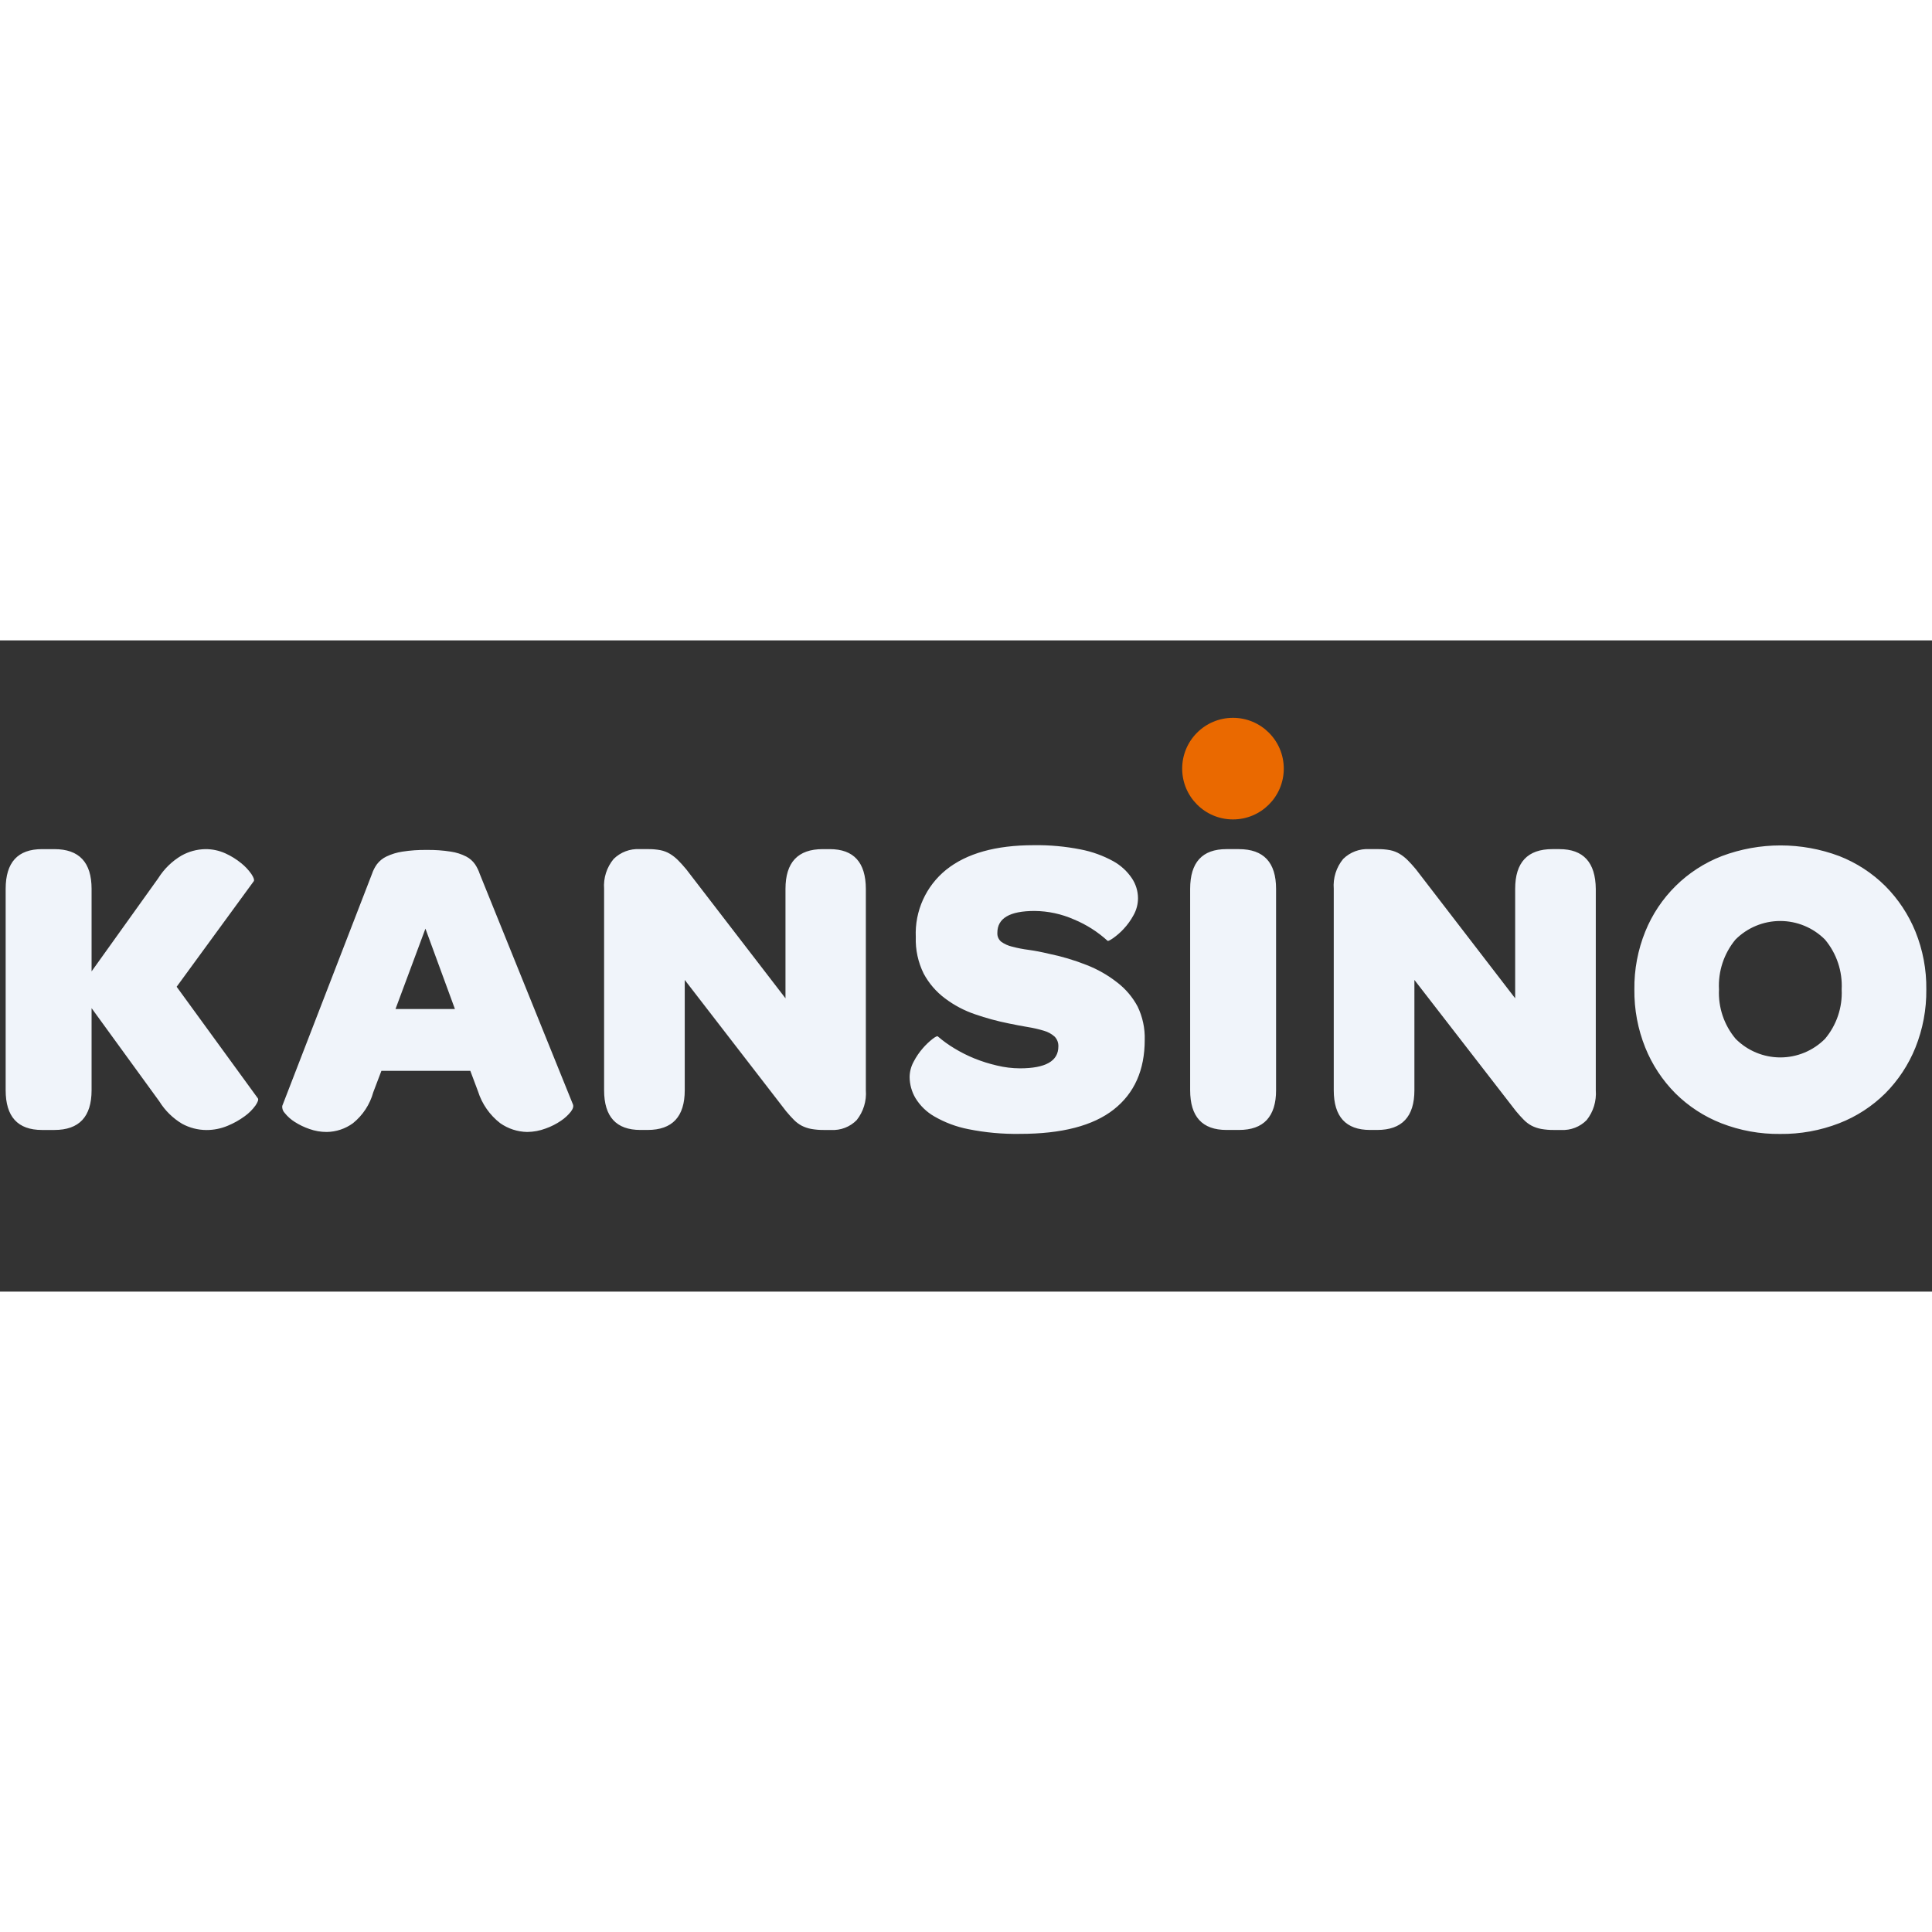
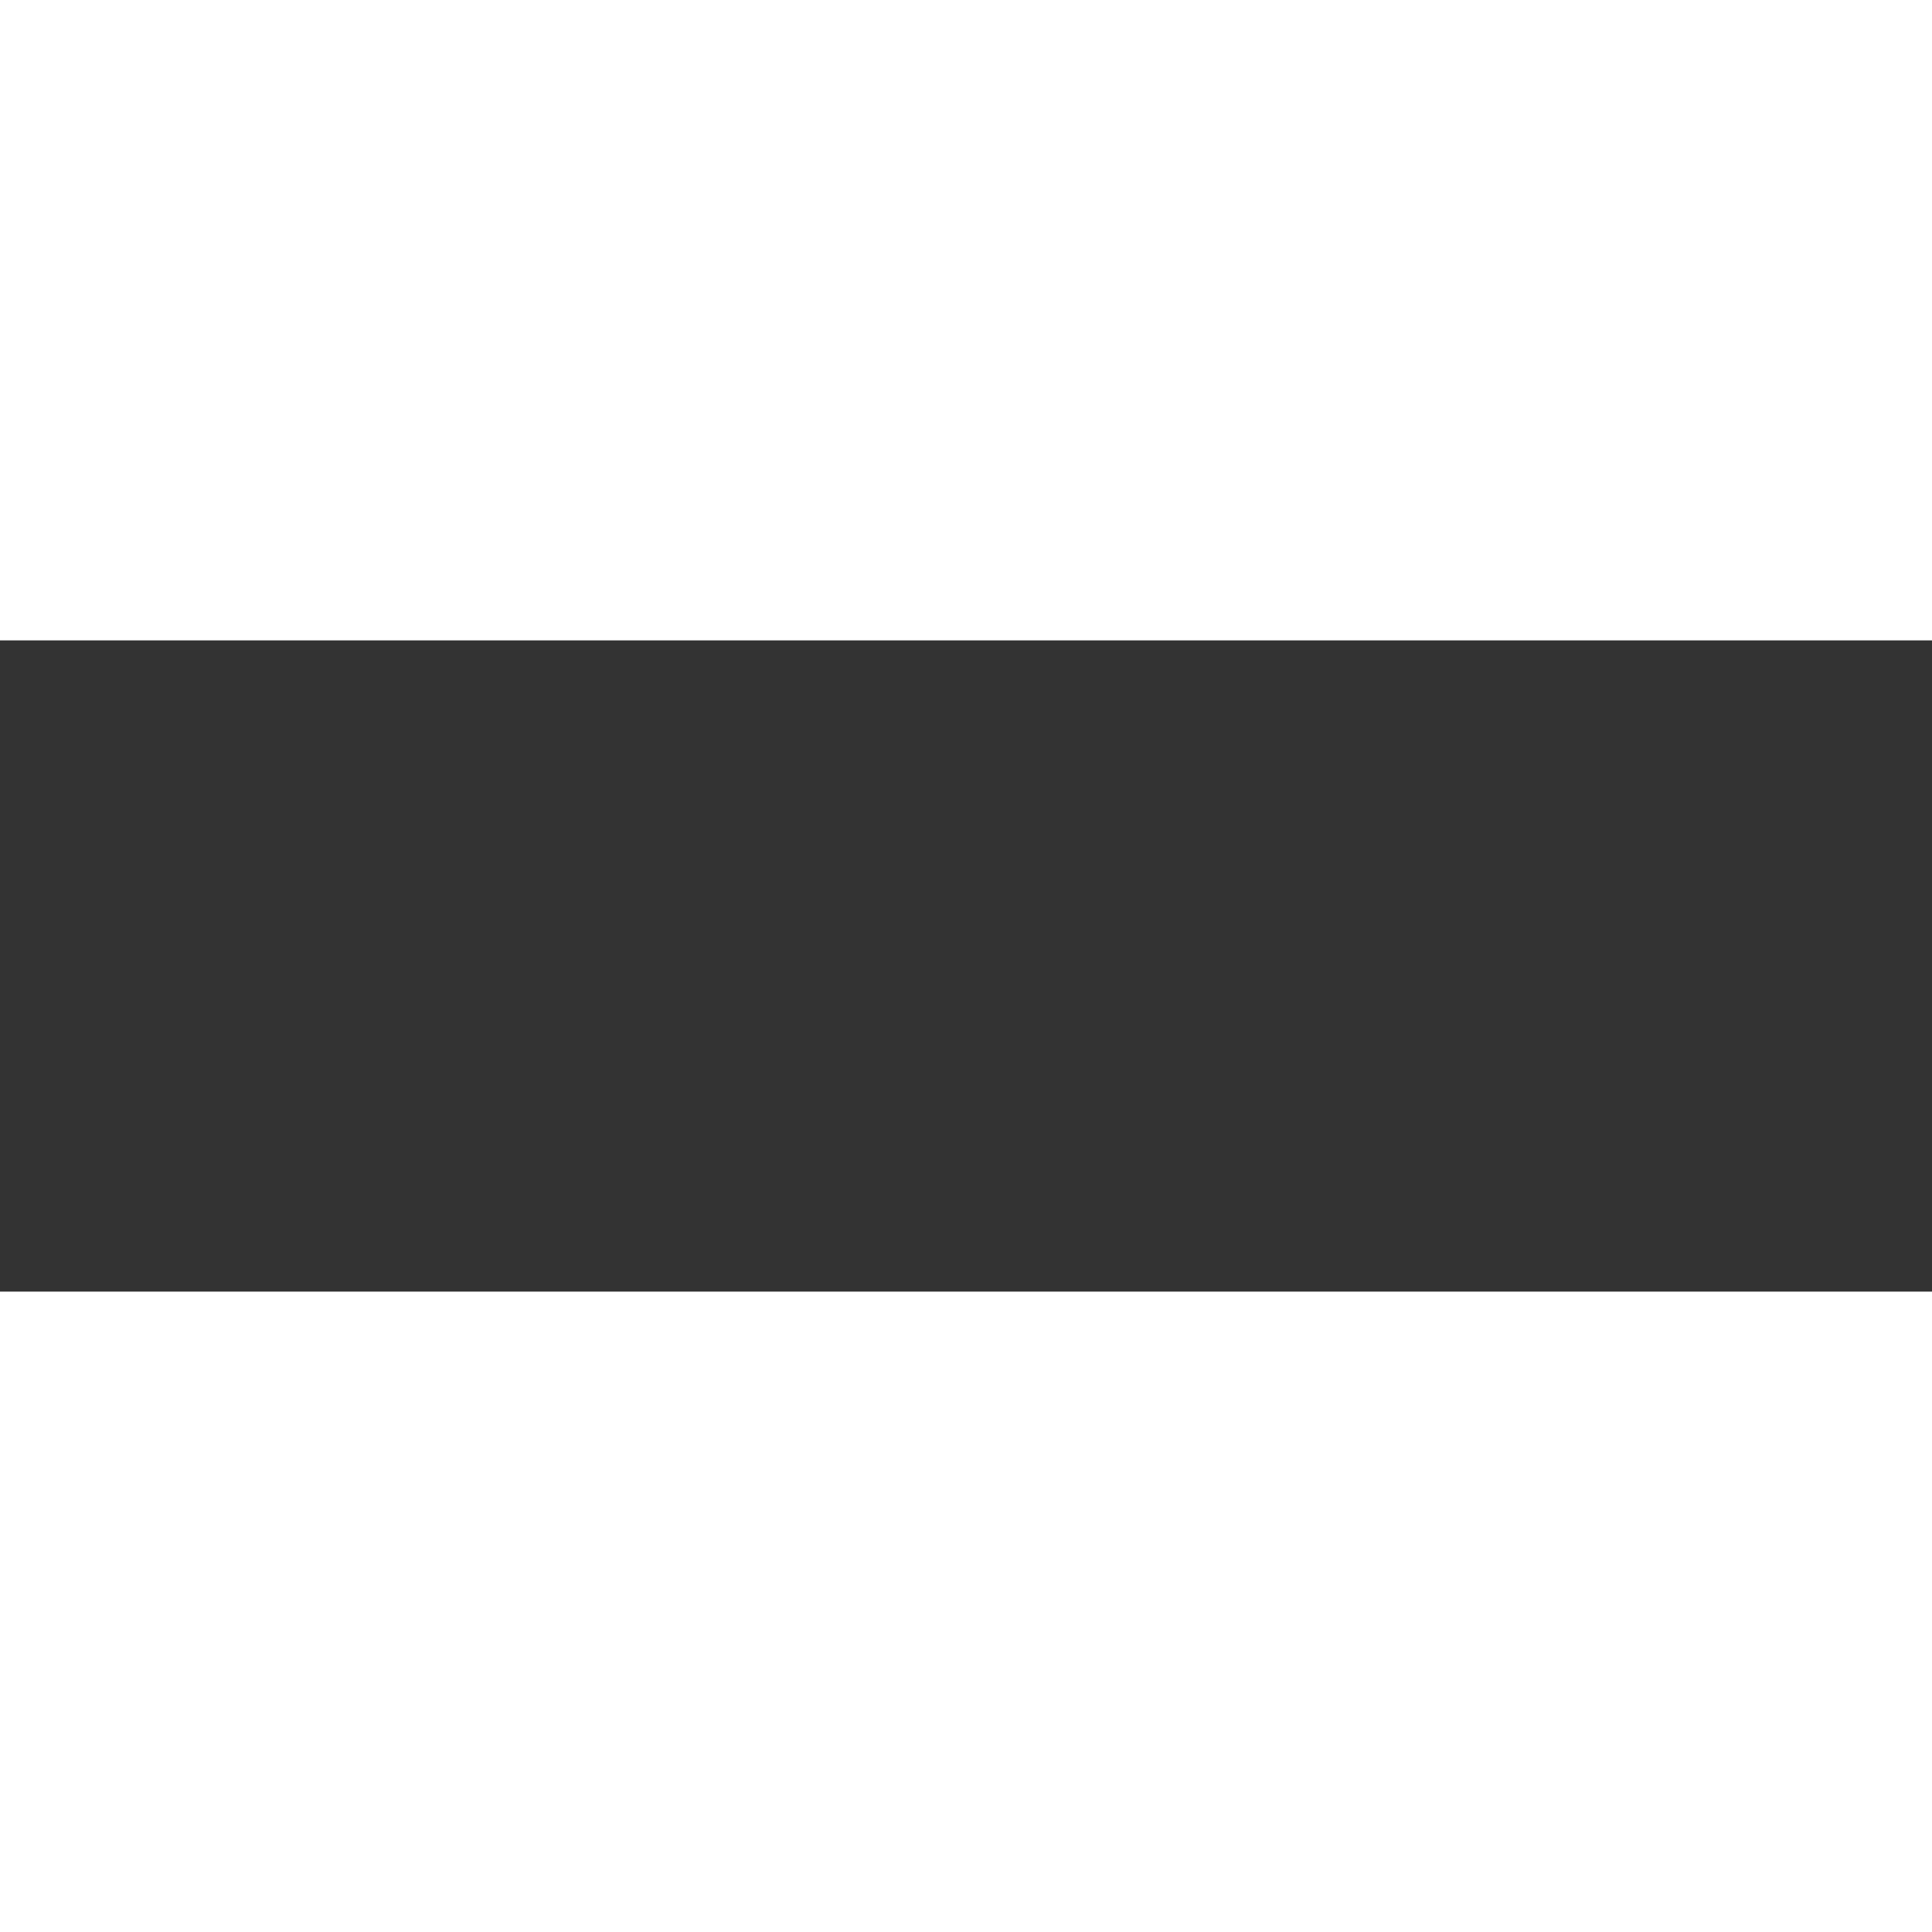
<svg xmlns="http://www.w3.org/2000/svg" xmlns:ns1="http://sodipodi.sourceforge.net/DTD/sodipodi-0.dtd" xmlns:ns2="http://www.inkscape.org/namespaces/inkscape" xmlns:xlink="http://www.w3.org/1999/xlink" height="150" viewBox="0 0 166.875 56.25" width="150" version="1.1" id="svg876" ns1:docname="kansino-160x160s.svg" ns2:version="1.0.2 (e86c870879, 2021-01-15, custom)">
  <rect x="0" y="0" width="166.875" height="56.25" fill="#333333" stroke="none" />
  <defs id="defs880" />
  <ns1:namedview pagecolor="#ffffff" bordercolor="#666666" borderopacity="1" objecttolerance="10" gridtolerance="10" guidetolerance="10" ns2:pageopacity="0" ns2:pageshadow="2" ns2:window-width="1882" ns2:window-height="995" id="namedview878" showgrid="false" ns2:zoom="5.0559339" ns2:cx="80" ns2:cy="80" ns2:window-x="1017" ns2:window-y="193" ns2:window-maximized="0" ns2:current-layer="svg876" />
  <a id="a1445" xlink:href="https://www.top-casino.nl/online-casino-reviews/batavia-casino/" transform="translate(0.489,0.165)">
    <g fill="none" fill-rule="evenodd" id="g874" transform="scale(0.932)">
-       <path d="M 0,0 H 178 V 60 H 0 Z" id="path866" />
+       <path d="M 0,0 H 178 V 60 Z" id="path866" />
      <g transform="translate(0,7)" id="g872">
-         <path d="M 109.035,4.708 C 109.035,2.108 111.143,0 113.743,0 c 2.6,0 4.708,2.108 4.708,4.708 0,2.6 -2.108,4.708 -4.708,4.708 -2.6,0 -4.708,-2.108 -4.708,-4.708" fill="#ea6900" id="path868" />
-         <path d="m 23.373,35.264 c 0.079,0.106 0.007,0.326 -0.218,0.66 -0.275,0.381 -0.609,0.716 -0.99,0.99 -0.49,0.361 -1.022,0.66 -1.585,0.891 -0.627,0.264 -1.301,0.399 -1.981,0.396 -0.782,-0.004 -1.551,-0.202 -2.238,-0.574 -0.863,-0.513 -1.59,-1.227 -2.119,-2.08 L 7.963,26.906 v 7.606 c 0,2.456 -1.149,3.684 -3.447,3.684 H 3.367 C 1.122,38.196 0,36.968 0,34.512 V 15.853 c 0,-2.456 1.122,-3.684 3.367,-3.684 h 1.149 c 2.298,0 3.447,1.228 3.447,3.684 v 7.646 l 6.18,-8.636 c 0.54,-0.864 1.281,-1.584 2.159,-2.1 0.669,-0.373 1.419,-0.577 2.185,-0.594 0.649,-0.008 1.291,0.127 1.882,0.396 0.526,0.238 1.019,0.545 1.466,0.911 0.355,0.285 0.669,0.618 0.931,0.99 0.211,0.317 0.291,0.537 0.238,0.66 l -7.157,9.798 z m 29.197,0.555 c 0.079,0.185 0.013,0.416 -0.198,0.693 -0.26,0.322 -0.567,0.603 -0.911,0.832 -0.436,0.298 -0.909,0.537 -1.406,0.713 -0.551,0.209 -1.134,0.318 -1.723,0.324 -0.894,-0.016 -1.763,-0.299 -2.496,-0.812 -0.971,-0.751 -1.69,-1.781 -2.06,-2.951 l -0.713,-1.902 h -8.24 l -0.753,1.981 c -0.311,1.131 -0.969,2.135 -1.882,2.872 -0.708,0.518 -1.56,0.802 -2.436,0.812 -0.547,0.001 -1.09,-0.093 -1.604,-0.277 -0.481,-0.164 -0.94,-0.386 -1.367,-0.66 -0.346,-0.219 -0.654,-0.493 -0.911,-0.812 -0.173,-0.174 -0.26,-0.416 -0.238,-0.66 l 8.319,-21.511 c 0.106,-0.318 0.26,-0.619 0.456,-0.891 0.23,-0.304 0.529,-0.548 0.872,-0.713 0.47,-0.225 0.97,-0.379 1.486,-0.456 0.747,-0.116 1.502,-0.169 2.258,-0.158 0.749,-0.011 1.498,0.042 2.238,0.158 0.497,0.073 0.979,0.227 1.426,0.456 0.324,0.169 0.603,0.414 0.812,0.713 0.184,0.276 0.331,0.576 0.436,0.891 z m -10.934,-8.834 -2.733,-7.448 -2.773,7.448 z M 76.379,12.169 H 75.718 c -2.298,0 -3.447,1.228 -3.447,3.684 V 25.994 L 63.068,14.03 c -0.264,-0.317 -0.515,-0.594 -0.753,-0.832 -0.226,-0.228 -0.478,-0.428 -0.753,-0.594 -0.269,-0.161 -0.564,-0.274 -0.872,-0.337 -0.392,-0.073 -0.79,-0.106 -1.188,-0.099 h -0.739 c -0.898,-0.051 -1.776,0.28 -2.417,0.911 -0.643,0.775 -0.961,1.769 -0.885,2.773 v 18.659 c 0,2.456 1.122,3.684 3.367,3.684 h 0.66 c 2.298,0 3.447,-1.228 3.447,-3.684 V 24.291 l 9.389,12.162 c 0.264,0.317 0.508,0.588 0.733,0.812 0.209,0.213 0.45,0.393 0.713,0.535 0.275,0.14 0.568,0.24 0.872,0.297 0.399,0.072 0.803,0.105 1.208,0.099 h 0.66 c 0.88,0.049 1.739,-0.283 2.357,-0.911 0.624,-0.783 0.929,-1.774 0.852,-2.773 V 15.853 c -0.009,-2.456 -1.122,-3.684 -3.341,-3.684 z M 103,24.515 c -0.854,-0.669 -1.802,-1.21 -2.813,-1.604 -1.142,-0.453 -2.322,-0.805 -3.526,-1.05 -0.66,-0.158 -1.281,-0.277 -1.862,-0.357 -0.514,-0.066 -1.024,-0.165 -1.525,-0.297 -0.363,-0.085 -0.706,-0.24 -1.01,-0.456 -0.246,-0.204 -0.379,-0.513 -0.357,-0.832 0,-1.347 1.149,-2.02 3.447,-2.02 1.263,0.011 2.51,0.281 3.664,0.792 1.144,0.474 2.196,1.145 3.11,1.981 0.053,0.026 0.224,-0.059 0.515,-0.258 0.344,-0.245 0.663,-0.523 0.951,-0.832 0.365,-0.387 0.678,-0.82 0.931,-1.288 0.273,-0.484 0.416,-1.029 0.416,-1.585 -0.005,-0.648 -0.197,-1.281 -0.555,-1.822 -0.442,-0.664 -1.038,-1.212 -1.736,-1.598 -0.941,-0.517 -1.957,-0.885 -3.011,-1.089 -1.435,-0.285 -2.895,-0.418 -4.358,-0.396 -3.521,0 -6.228,0.759 -8.121,2.278 -1.875,1.515 -2.919,3.831 -2.813,6.239 -0.039,1.172 0.212,2.336 0.733,3.387 0.484,0.902 1.16,1.686 1.981,2.298 0.841,0.633 1.777,1.128 2.773,1.466 1.023,0.355 2.068,0.639 3.13,0.852 0.634,0.132 1.228,0.244 1.783,0.337 0.496,0.079 0.985,0.191 1.466,0.337 0.366,0.101 0.705,0.284 0.99,0.535 0.246,0.245 0.375,0.584 0.357,0.931 0,1.347 -1.188,2.02 -3.565,2.02 -0.714,-0.003 -1.425,-0.09 -2.119,-0.258 -0.716,-0.164 -1.418,-0.385 -2.1,-0.66 -0.652,-0.266 -1.281,-0.584 -1.882,-0.951 -0.531,-0.32 -1.035,-0.685 -1.505,-1.089 -0.053,-0.053 -0.218,0.026 -0.495,0.238 -0.323,0.255 -0.622,0.54 -0.891,0.852 -0.333,0.38 -0.619,0.799 -0.852,1.248 -0.241,0.437 -0.37,0.927 -0.376,1.426 0.006,0.683 0.19,1.352 0.535,1.941 0.428,0.705 1.028,1.291 1.743,1.703 0.983,0.57 2.054,0.972 3.169,1.188 1.571,0.316 3.171,0.462 4.774,0.436 3.882,0 6.781,-0.753 8.696,-2.258 1.915,-1.505 2.872,-3.658 2.872,-6.457 0.031,-1.068 -0.196,-2.128 -0.66,-3.09 -0.467,-0.873 -1.115,-1.636 -1.902,-2.238 z m 11.29,-12.347 h -1.149 c -2.245,0 -3.367,1.228 -3.367,3.684 v 18.659 c 0,2.456 1.122,3.684 3.367,3.684 h 1.149 c 2.298,0 3.447,-1.228 3.447,-3.684 V 15.853 c 0,-2.456 -1.149,-3.684 -3.447,-3.684 z m 29.712,0 h -0.66 c -2.298,0 -3.447,1.228 -3.447,3.684 v 10.142 l -9.204,-11.964 c -0.264,-0.317 -0.515,-0.594 -0.753,-0.832 -0.226,-0.228 -0.478,-0.428 -0.753,-0.594 -0.269,-0.161 -0.564,-0.274 -0.872,-0.337 -0.392,-0.073 -0.79,-0.106 -1.188,-0.099 h -0.753 c -0.898,-0.051 -1.776,0.28 -2.417,0.911 -0.639,0.777 -0.951,1.771 -0.872,2.773 v 18.659 c 0,2.456 1.122,3.684 3.367,3.684 h 0.66 c 2.298,0 3.447,-1.228 3.447,-3.684 V 24.291 l 9.415,12.162 c 0.264,0.317 0.508,0.588 0.733,0.812 0.209,0.213 0.45,0.393 0.713,0.535 0.275,0.14 0.568,0.24 0.872,0.297 0.399,0.072 0.803,0.105 1.208,0.099 h 0.66 c 0.88,0.049 1.739,-0.283 2.357,-0.911 0.624,-0.783 0.929,-1.774 0.852,-2.773 V 15.853 c -0.026,-2.456 -1.149,-3.684 -3.367,-3.684 z m 33.997,13.007 c 0.021,1.845 -0.323,3.676 -1.01,5.388 -0.639,1.585 -1.588,3.026 -2.793,4.239 -1.22,1.209 -2.677,2.153 -4.278,2.773 -1.743,0.675 -3.598,1.011 -5.467,0.99 -1.862,0.022 -3.712,-0.314 -5.447,-0.99 -1.594,-0.624 -3.043,-1.568 -4.259,-2.773 -1.204,-1.212 -2.154,-2.654 -2.793,-4.239 -0.688,-1.712 -1.031,-3.543 -1.01,-5.388 -0.022,-1.839 0.321,-3.663 1.01,-5.368 1.298,-3.209 3.864,-5.74 7.091,-6.992 3.511,-1.32 7.383,-1.32 10.894,0 1.594,0.624 3.043,1.568 4.259,2.773 1.201,1.208 2.15,2.642 2.793,4.219 0.689,1.705 1.033,3.529 1.01,5.368 z m -7.844,0 c 0.086,-1.68 -0.465,-3.331 -1.545,-4.622 -1.099,-1.104 -2.592,-1.724 -4.15,-1.724 -1.557,0 -3.051,0.62 -4.15,1.724 -1.07,1.295 -1.615,2.944 -1.525,4.622 -0.081,1.666 0.471,3.3 1.545,4.576 1.096,1.102 2.586,1.722 4.14,1.722 1.554,0 3.044,-0.62 4.14,-1.722 1.074,-1.275 1.626,-2.91 1.545,-4.576 z" fill="#f0f4fa" id="path870" />
-       </g>
+         </g>
    </g>
  </a>
</svg>